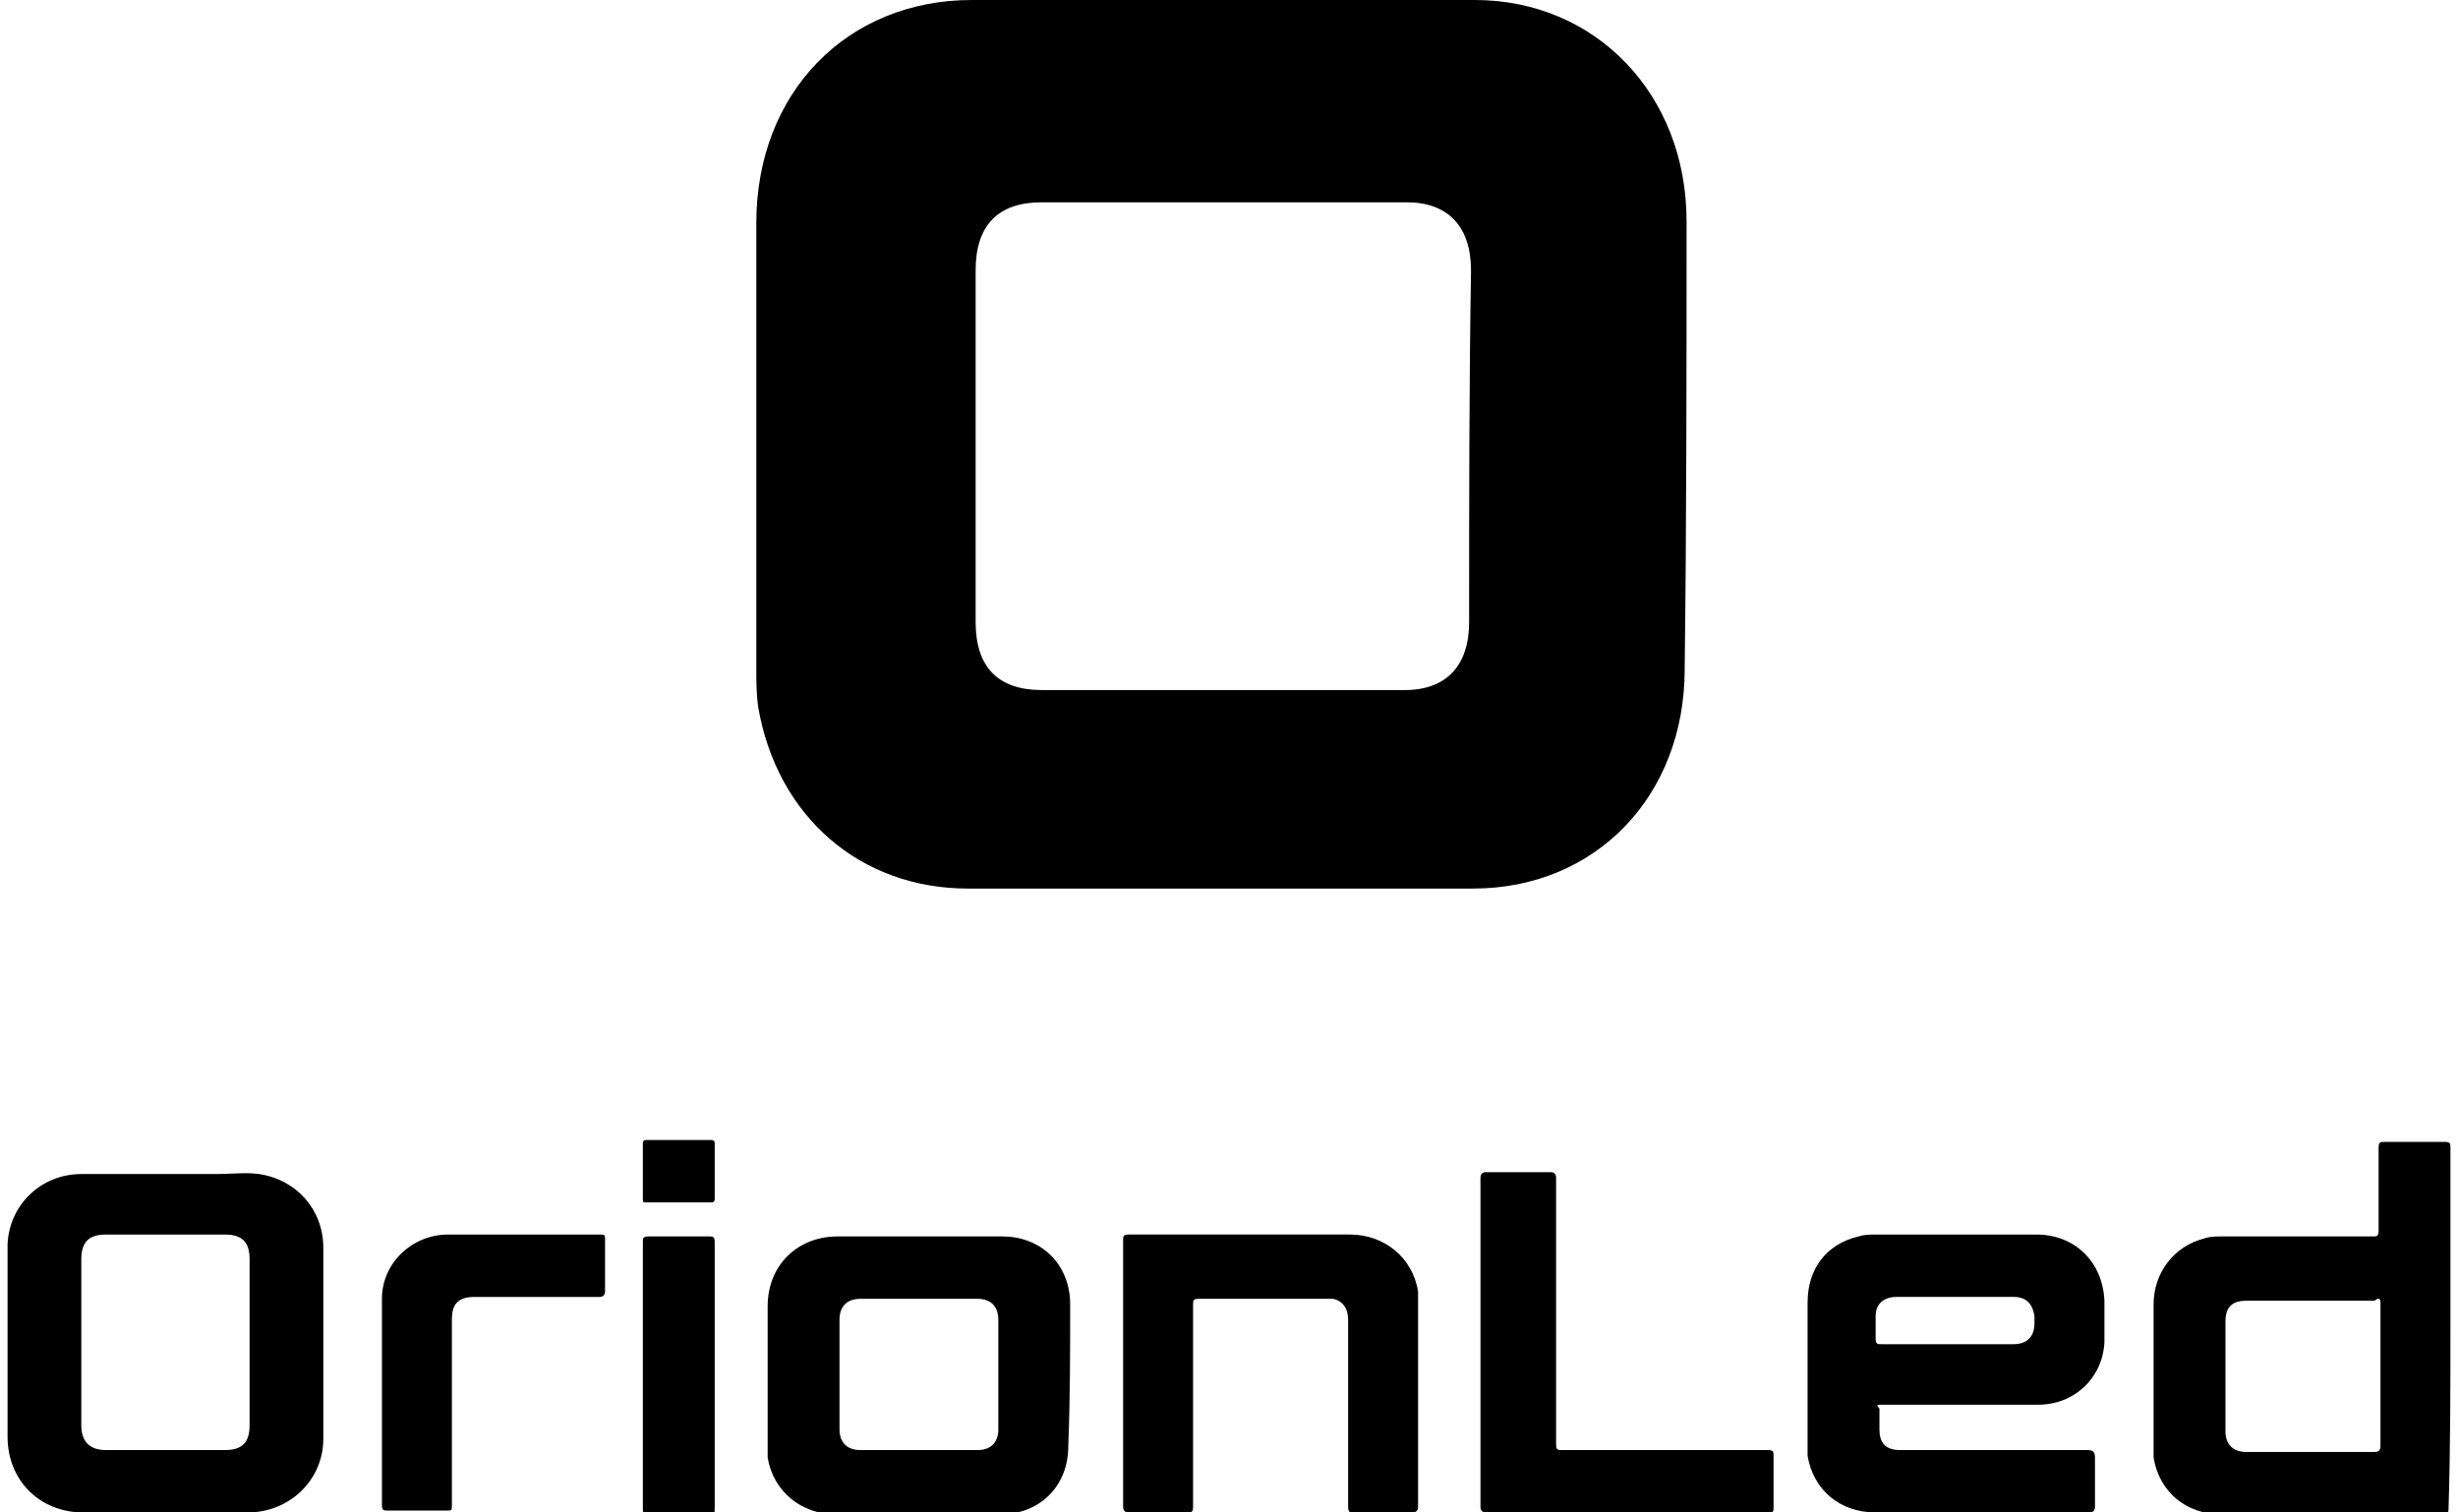
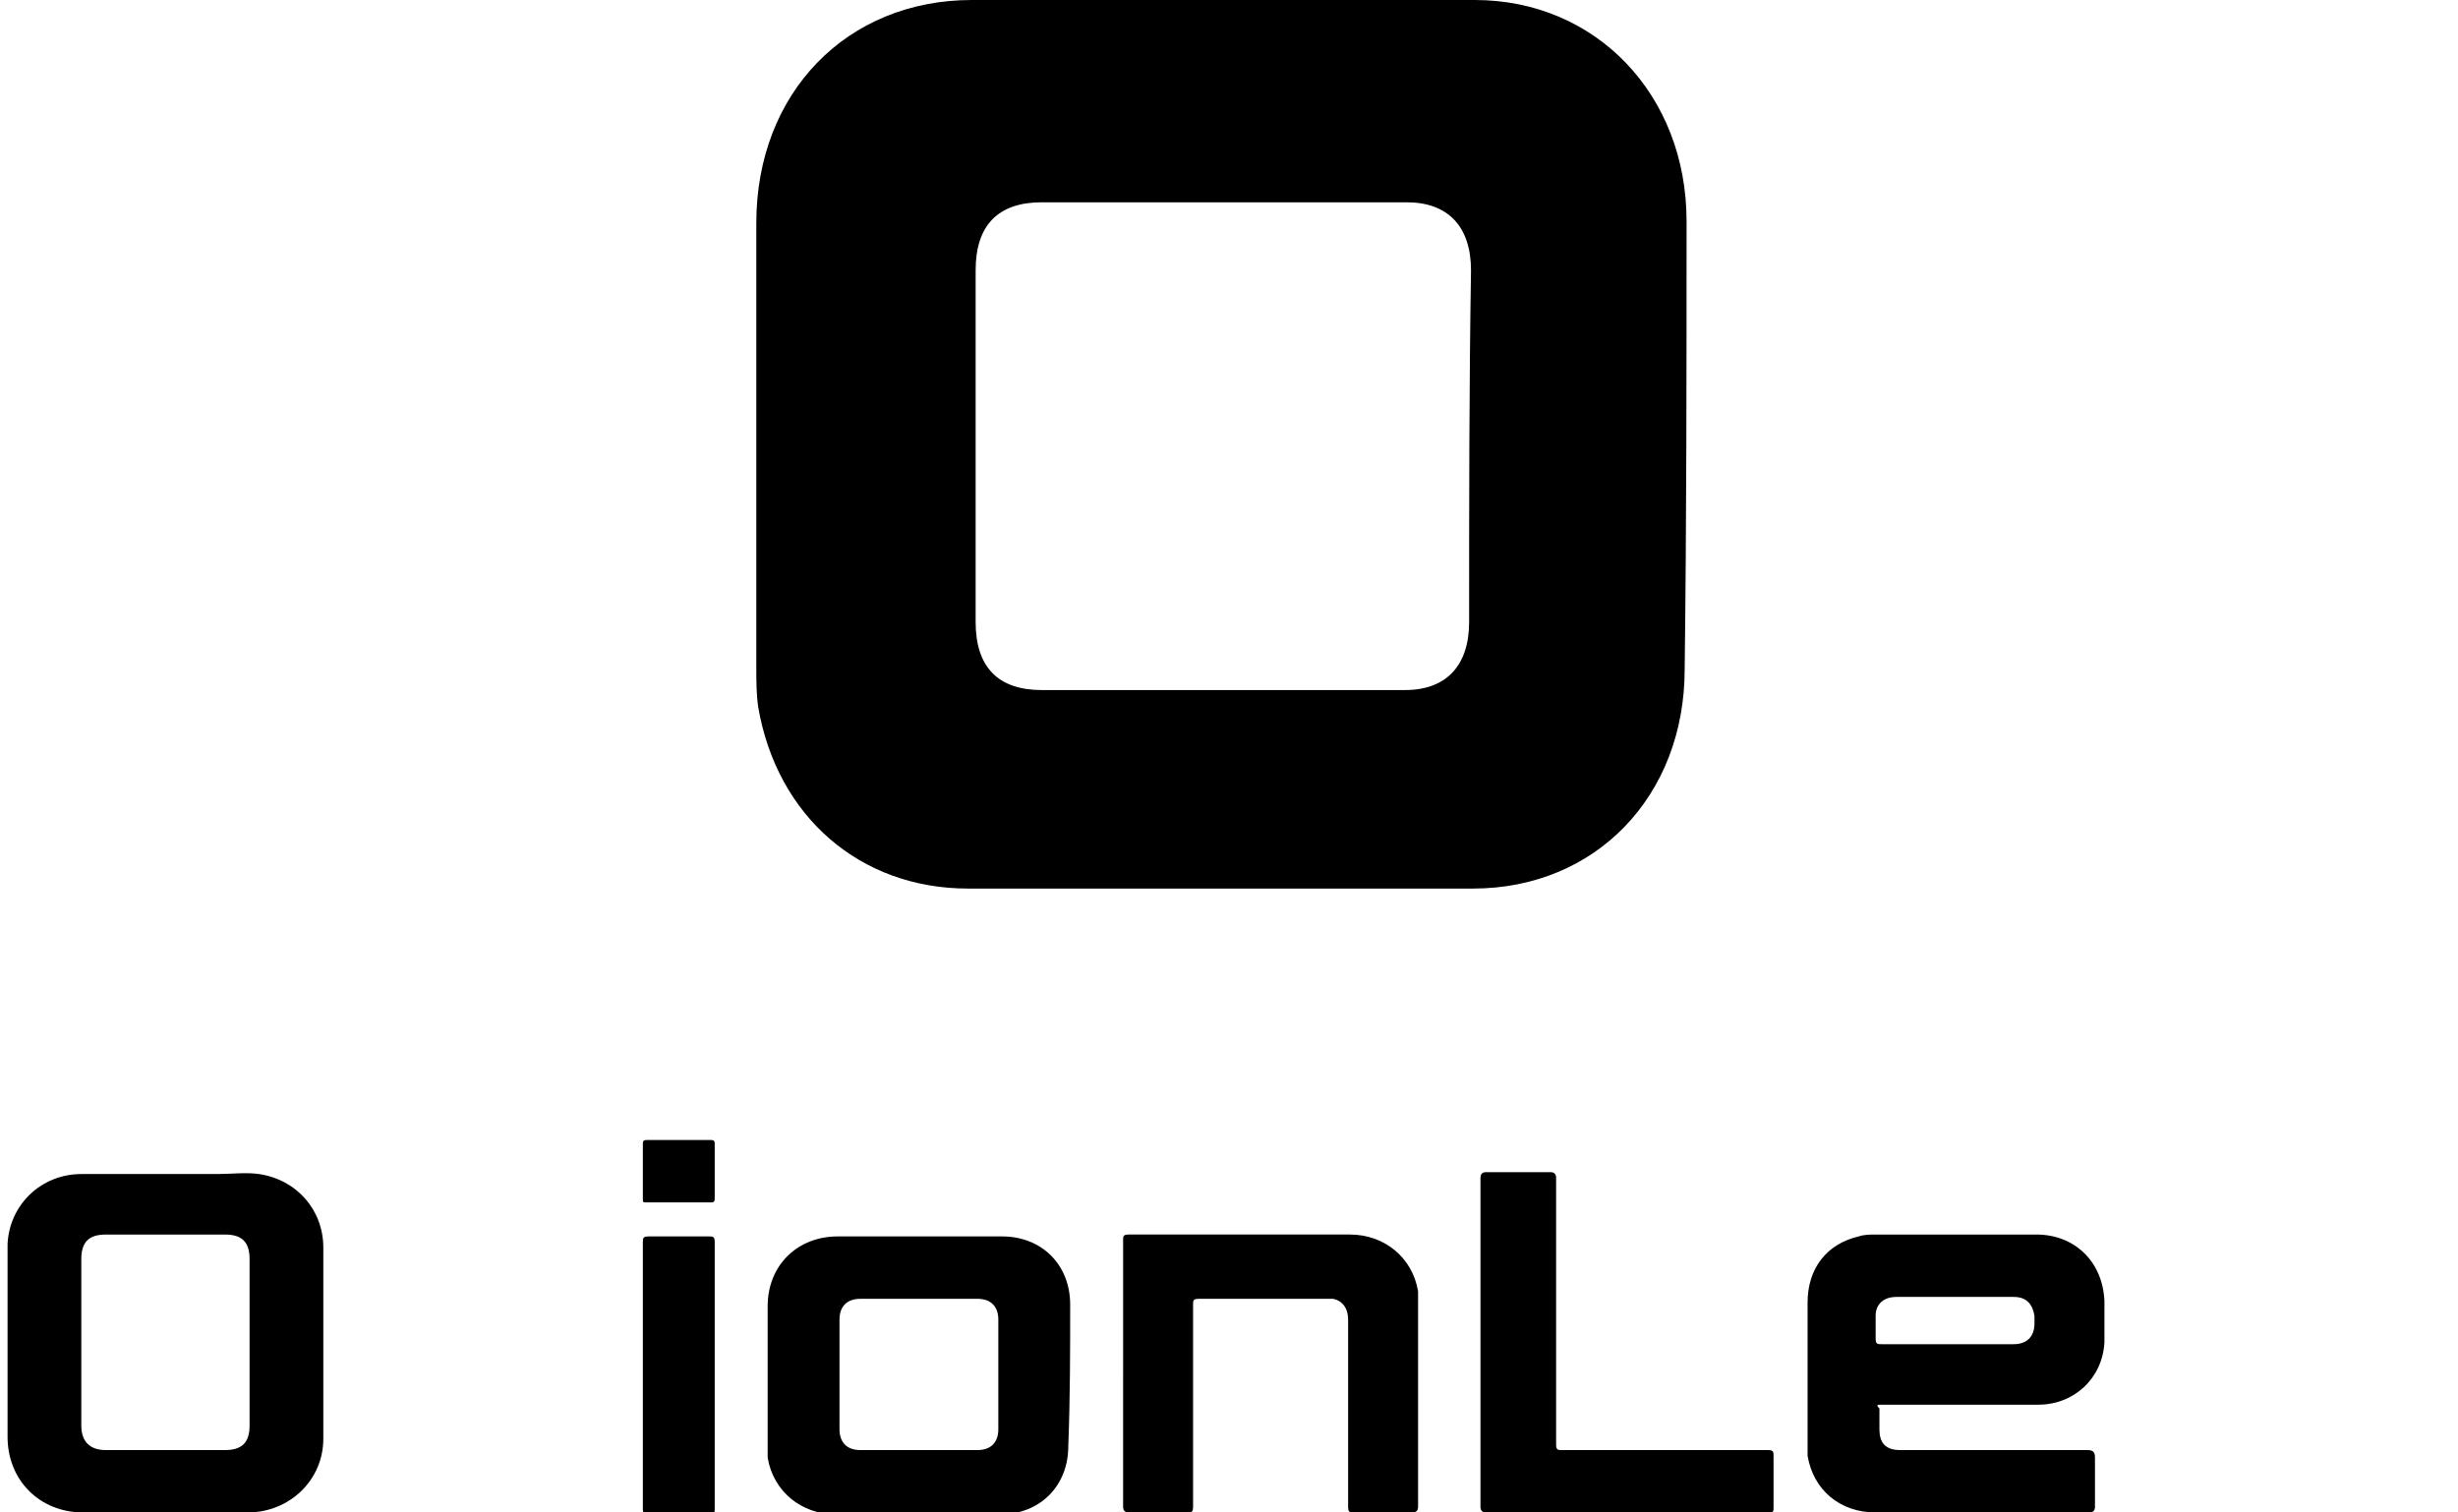
<svg xmlns="http://www.w3.org/2000/svg" enable-background="new 0 0 130 80" viewBox="0 0 130 80" width="130" height="80">
  <path d="m59.4 72.6c0-2.3 0-4.7 0-7 0-.2 0-.3.3-.3h11.7c1.8 0 3.3 1.2 3.6 3v.7 10.7c0 .2-.1.3-.3.3-1 0-2.1 0-3.1 0-.2 0-.3 0-.3-.3 0-3.3 0-6.6 0-9.9 0-.6-.3-1-.8-1.1-.1 0-.3 0-.4 0-2.2 0-4.5 0-6.7 0-.3 0-.3.1-.3.3v10.7c0 .3-.1.3-.3.3-1 0-2.1 0-3.1 0-.2 0-.3-.1-.3-.3 0-2.3 0-4.7 0-7.1z" />
  <path d="m78.3 71c0-2.9 0-5.8 0-8.7 0-.2.1-.3.3-.3h3.4c.2 0 .3.1.3.3v14.1c0 .3.1.3.3.3h10.9c.3 0 .3.1.3.3v2.8c0 .2-.1.2-.2.2-5 0-10 0-15 0-.2 0-.3-.1-.3-.3 0-2.9 0-5.8 0-8.7z" />
-   <path d="m20.2 74.1c0-1.8 0-3.6 0-5.4 0-1.9 1.6-3.4 3.5-3.4h6.7 1.4c.2 0 .2.1.2.2v2.8c0 .2-.1.3-.3.3-1.4 0-2.8 0-4.2 0-.8 0-1.6 0-2.4 0-.9 0-1.2.4-1.2 1.2v9.8c0 .3 0 .3-.3.3-1 0-2.1 0-3.1 0-.2 0-.3 0-.3-.3 0-1.8 0-3.6 0-5.5z" />
  <path d="m37.8 72.7v7.1c0 .2 0 .3-.3.3-1.1 0-2.1 0-3.2 0-.2 0-.3 0-.3-.3 0-4.7 0-9.4 0-14.1 0-.2 0-.3.3-.3h3.2c.2 0 .3 0 .3.3z" />
  <path d="m35.9 63.6c-.6 0-1.1 0-1.7 0-.2 0-.2 0-.2-.2 0-1 0-1.9 0-2.9 0-.1 0-.2.2-.2h3.4c.2 0 .2.1.2.2v2.9c0 .2-.1.2-.2.2-.6 0-1.1 0-1.7 0z" />
  <path d="m17.1 66c0-2-1.4-3.6-3.4-3.9-.7-.1-1.5 0-2.2 0-2.4 0-4.8 0-7.2 0-2.1 0-3.8 1.6-3.9 3.7v5.2 5c0 2.3 1.7 4 4 4h8.7c2.2 0 4-1.7 4-3.9 0-3.4 0-6.8 0-10.1zm-3.9 5v4.4c0 .9-.4 1.3-1.3 1.3-2.1 0-4.2 0-6.3 0-.8 0-1.3-.4-1.3-1.3 0-2.9 0-5.9 0-8.8 0-.9.4-1.3 1.3-1.3h6.3c.9 0 1.3.4 1.3 1.3z" />
-   <path d="m129.6 70.2c0-3.2 0-6.4 0-9.5 0-.2 0-.3-.3-.3-1.1 0-2.1 0-3.2 0-.2 0-.3 0-.3.3v4.4c0 .3-.1.3-.3.3-2.7 0-5.3 0-8 0-.3 0-.6 0-.9.1-1.6.4-2.7 1.8-2.7 3.5v7.5.6c.3 1.8 1.7 3 3.6 3h11.7c.2 0 .3 0 .3-.3.1-3.3.1-6.5.1-9.6zm-3.7-1.3v3.8s0 2.5 0 3.8c0 .2-.1.3-.3.3-2.3 0-4.5 0-6.8 0-.7 0-1.1-.4-1.1-1.1 0-1.9 0-3.9 0-5.8 0-.8.4-1.1 1.1-1.1h6.8c.2-.2.3-.1.3.1z" />
  <path d="m99.5 74.3h2.3 6c1.9 0 3.4-1.4 3.5-3.3 0-.7 0-1.4 0-2.2-.1-2.1-1.6-3.5-3.6-3.5-2.8 0-5.7 0-8.5 0-.3 0-.6 0-.9.1-1.7.4-2.7 1.7-2.7 3.5v7.5.6c.3 1.8 1.7 3 3.6 3h5.5 5.8c.2 0 .3-.1.3-.3 0-.9 0-1.7 0-2.6 0-.3-.1-.4-.4-.4-3.3 0-6.6 0-9.9 0-.8 0-1.1-.4-1.1-1.1 0-.4 0-.7 0-1.1-.2-.2-.1-.2.1-.2zm-.3-3.5c0-.4 0-.8 0-1.2 0-.6.4-1 1.1-1h6.2c.7 0 1 .4 1.1 1v.4c0 .7-.4 1.1-1.1 1.1-1.2 0-2.3 0-3.5 0s-2.3 0-3.5 0c-.2 0-.3 0-.3-.3z" />
  <path d="m56.6 69c0-2.1-1.5-3.6-3.6-3.6-1.5 0-2.9 0-4.4 0-1.4 0-2.8 0-4.3 0-2.1 0-3.7 1.5-3.7 3.7v7.3.7c.3 1.8 1.8 3 3.6 3h8.7c2.1 0 3.6-1.5 3.6-3.6.1-2.6.1-5.1.1-7.5zm-3.8 6.6c0 .7-.4 1.1-1.1 1.1-1 0-2.1 0-3.1 0s-2.1 0-3.1 0c-.7 0-1.1-.4-1.1-1.1 0-1.9 0-3.9 0-5.8 0-.7.4-1.1 1.1-1.1h6.2c.7 0 1.1.4 1.1 1.1z" />
  <path d="m89.2 11.7c0-6.7-4.8-11.7-11.2-11.7-4.5 0-9 0-13.4 0s-8.8 0-13.2 0c-6.6 0-11.4 4.9-11.4 11.8v23.5c0 .7 0 1.4.1 2.1 1 5.8 5.4 9.6 11.1 9.6h26.7c6.5 0 11.2-4.9 11.2-11.6.1-7.9.1-15.8.1-23.7zm-11.5 21.2c0 2.3-1.2 3.6-3.4 3.6-3.2 0-6.4 0-9.6 0s-6.4 0-9.6 0c-2.3 0-3.5-1.2-3.5-3.6 0-6.2 0-12.4 0-18.6 0-2.4 1.2-3.6 3.5-3.6h19.3c2.2 0 3.4 1.3 3.4 3.6-.1 6.1-.1 12.3-.1 18.6z" />
</svg>